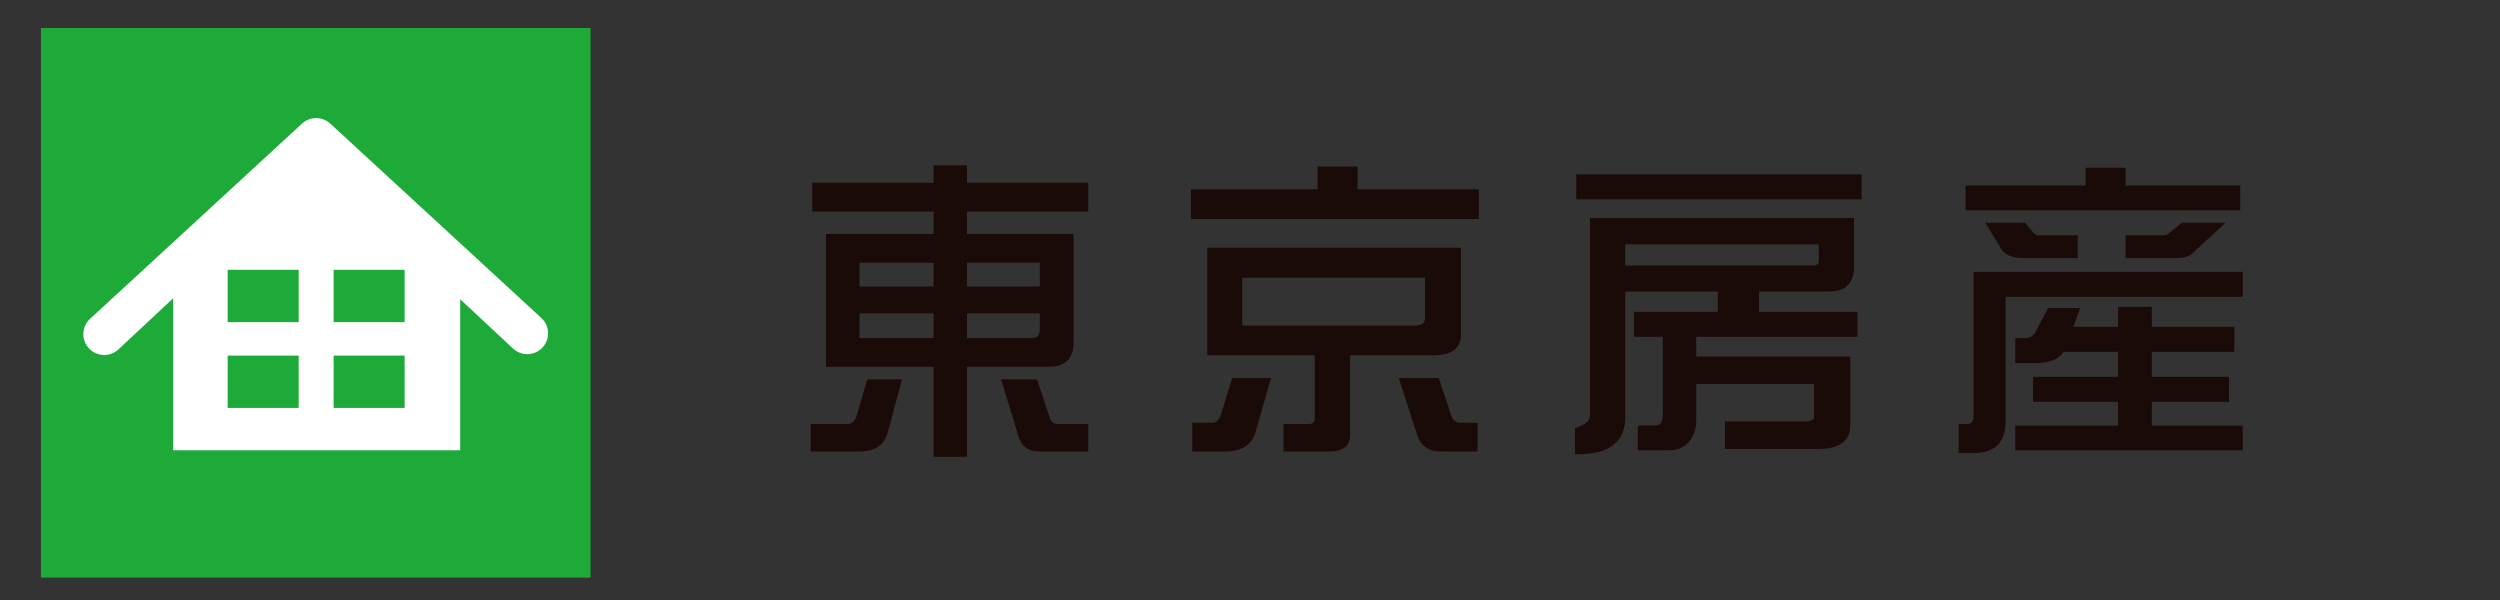
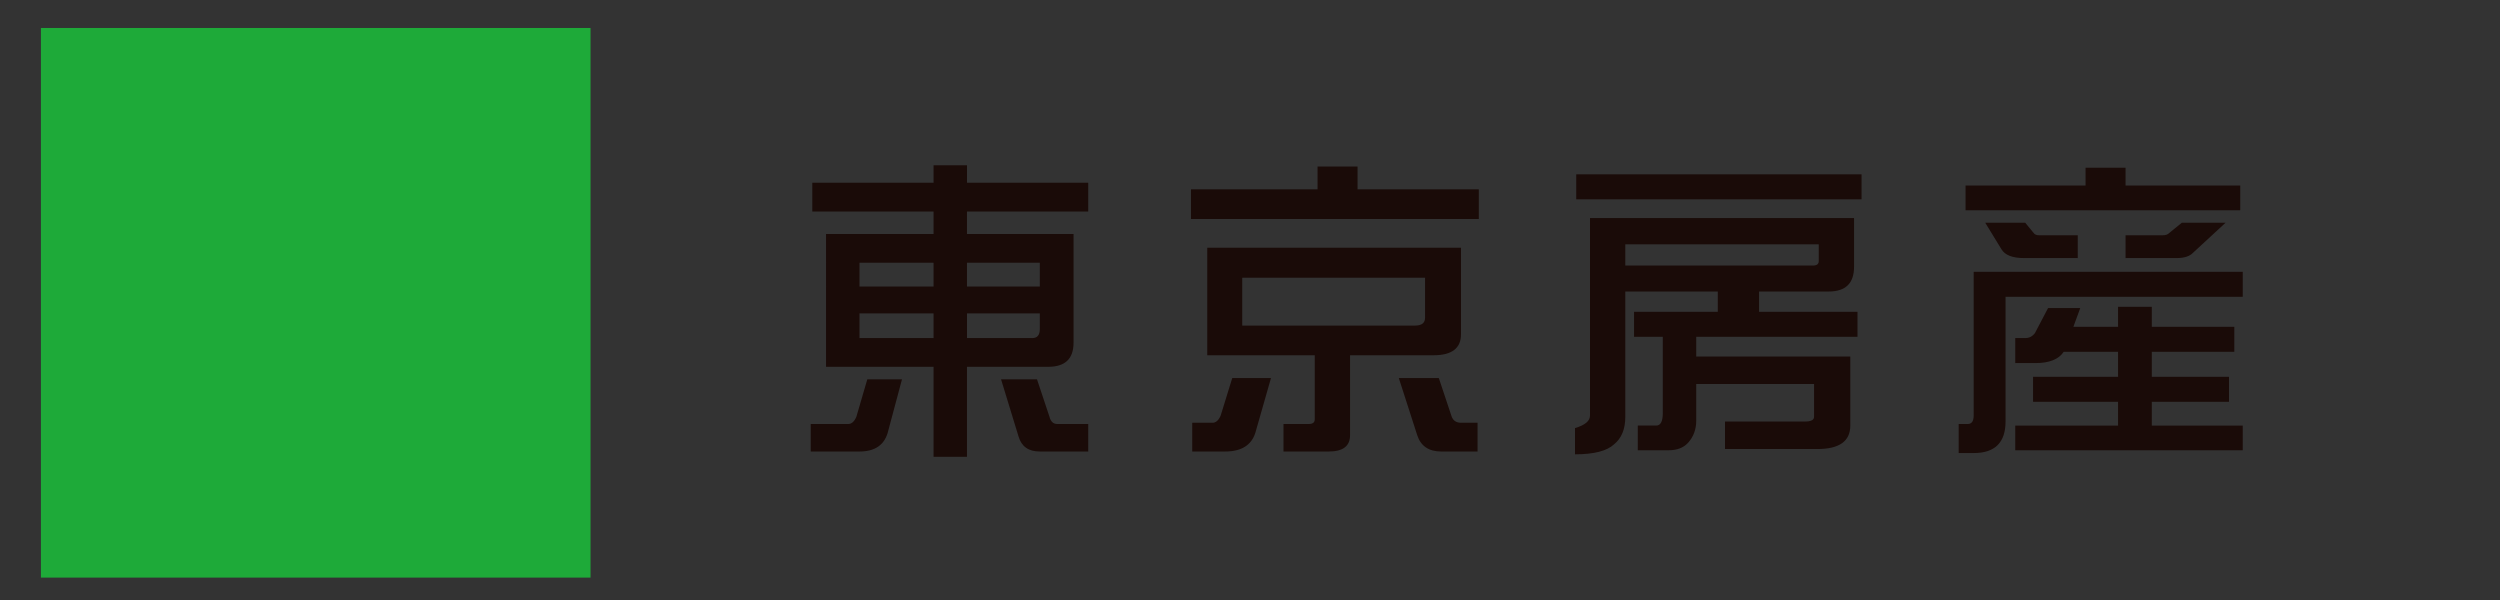
<svg xmlns="http://www.w3.org/2000/svg" version="1.1" id="レイヤー_1" x="0px" y="0px" width="250px" height="60px" viewBox="0 0 250 60" enable-background="new 0 0 250 60" xml:space="preserve">
  <rect x="0" y="0" width="250" height="60" fill="#333333" stroke="none" />
  <g>
    <rect x="4.092" y="2.798" fill="#1EAA39" width="54.961" height="54.962" />
  </g>
  <g>
    <g>
-       <path fill="#FFFFFF" d="M52.723,35.414c-0.504,0-1.005-0.18-1.406-0.549l-5.298-4.94v15.103h-28.7V29.828l-5.489,5.124    c-0.849,0.778-2.168,0.721-2.944-0.128c-0.778-0.848-0.724-2.165,0.125-2.944l21.196-19.522c0.796-0.73,2.021-0.73,2.816,0    l21.109,19.437c0.849,0.777,0.905,2.098,0.128,2.946C53.848,35.188,53.288,35.414,52.723,35.414z M29.868,26.979h-7.102v5.236    h7.102V26.979z M40.463,26.979h-7.1v5.236h7.1V26.979z M29.868,35.561h-7.102v5.231h7.102V35.561z M40.463,35.561h-7.1v5.231h7.1    V35.561z" />
-     </g>
+       </g>
  </g>
  <g>
    <g>
      <g>
        <path fill="#1A0B08" d="M86.73,37.932h3.469l-1.438,5.375c-0.375,1.229-1.313,1.844-2.813,1.844h-4.875V42.4h3.75     c0.333,0,0.604-0.24,0.813-0.719L86.73,37.932z M108.824,18.275v2.875H96.699v2.25h10.656v10.875     c0,1.604-0.844,2.406-2.531,2.406h-8.125v9h-3.344v-9h-10.75V23.4h10.75v-2.25H81.23v-2.875h12.125v-1.75h3.344v1.75H108.824z      M85.949,28.65h7.406v-2.375h-7.406V28.65z M93.355,33.807v-2.469h-7.406v2.469H93.355z M96.699,26.275v2.375h7.281v-2.375     H96.699z M103.23,33.807c0.5,0,0.75-0.299,0.75-0.896v-1.573h-7.281v2.469H103.23z M100.105,37.932h3.594l1.25,3.75     c0.125,0.479,0.385,0.719,0.781,0.719h3.094v2.75h-4.844c-1.125,0-1.833-0.5-2.125-1.5L100.105,37.932z" />
        <path fill="#1A0B08" d="M131.756,16.65h4v2.281h12.125V21.9h-28.782v-2.969h12.657V16.65z M123.224,37.807h3.875l-1.563,5.469     c-0.396,1.25-1.407,1.875-3.032,1.875h-3.281v-2.875h2.031c0.333,0,0.604-0.24,0.813-0.719L123.224,37.807z M120.724,24.775     H146.1v8.657c0,1.396-0.918,2.094-2.75,2.094h-8.344v8c0,1.082-0.709,1.625-2.125,1.625h-4.531V42.4h2.531     c0.395,0,0.594-0.156,0.594-0.469v-6.406h-10.75V24.775z M141.506,32.557c0.666,0,1-0.261,1-0.781v-4h-18.282v4.782H141.506z      M139.881,37.807h4l1.25,3.75c0.145,0.479,0.469,0.719,0.969,0.719h1.656v2.875h-3.625c-1.25,0-2.053-0.543-2.406-1.625     L139.881,37.807z" />
        <path fill="#1A0B08" d="M162.53,29.15v12.532c0,1.229-0.375,2.145-1.125,2.75c-0.708,0.666-2.011,1-3.906,1v-2.625     c1-0.292,1.5-0.709,1.5-1.25v-19.75h26.406v4.875c0,1.646-0.844,2.469-2.531,2.469h-6.969v2.032h9.844v2.5h-16.125v1.969h15.406     v6.906c0,1.563-1.094,2.344-3.281,2.344h-9.25v-2.75h8c0.604,0,0.906-0.156,0.906-0.469V38.4h-11.781v3.656     c0,0.875-0.271,1.613-0.813,2.219c-0.458,0.5-1.104,0.75-1.938,0.75h-3.094v-2.469h1.844c0.438,0,0.656-0.417,0.656-1.25v-7.625     h-2.875v-2.5h8.375V29.15H162.53z M186.155,17.431v2.5h-28.531v-2.5H186.155z M162.53,24.431v2.125h18.75     c0.396,0,0.594-0.146,0.594-0.438v-1.688H162.53z" />
        <path fill="#1A0B08" d="M224.274,27.181v2.5h-23.719V42.15c0,2.104-1.063,3.156-3.188,3.156h-1.5V42.4h0.906     c0.396,0,0.594-0.281,0.594-0.844V27.181H224.274z M208.556,16.775h4v1.781h11.469v2.469h-27.469v-2.469h12V16.775z      M198.524,22.275h4l0.875,1.063c0.104,0.125,0.271,0.188,0.5,0.188h3.875v2.281h-5.375c-1.146,0-1.896-0.292-2.25-0.875     L198.524,22.275z M204.806,30.807h3.219l-0.688,1.875h4.469v-2h3.375v2h8.25v2.5h-8.25v2.5h7.719v2.5h-7.719v2.375h9.094v2.469     h-22.75v-2.469h10.281v-2.375h-8.5v-2.5h8.5v-2.5h-5.438c-0.5,0.75-1.438,1.125-2.813,1.125h-2.031v-2.5h1     c0.396,0,0.719-0.167,0.969-0.5L204.806,30.807z M218.181,22.275h4.375l-3.25,3c-0.333,0.354-0.875,0.531-1.625,0.531h-5.125     v-2.281h3.719c0.25,0,0.438-0.052,0.563-0.156L218.181,22.275z" />
      </g>
    </g>
  </g>
</svg>